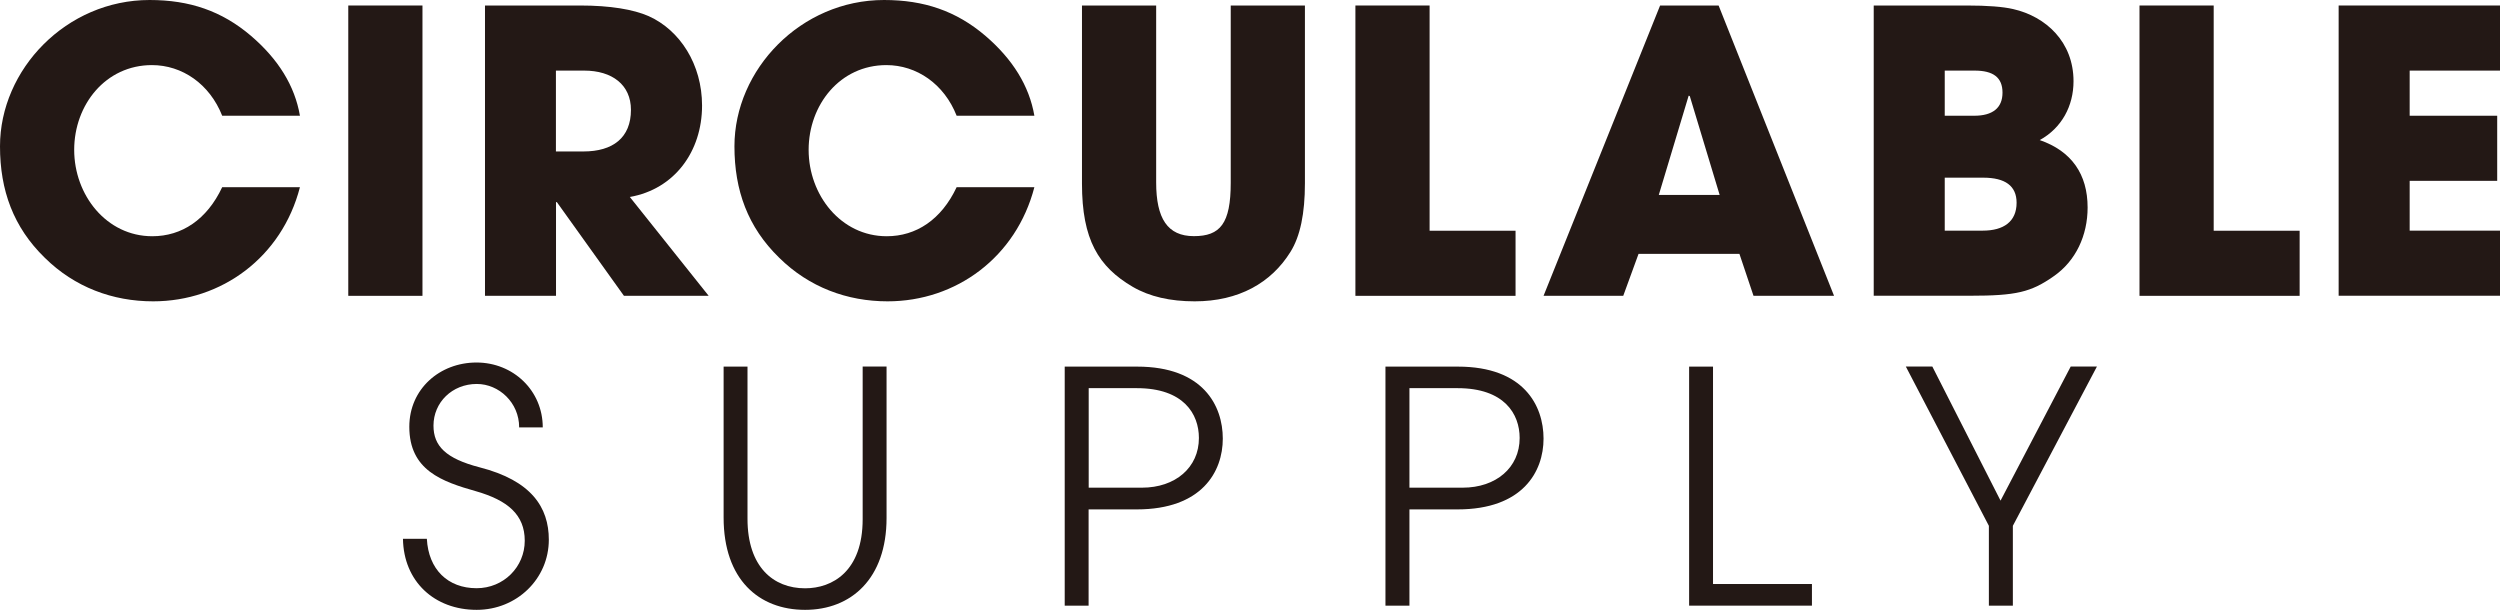
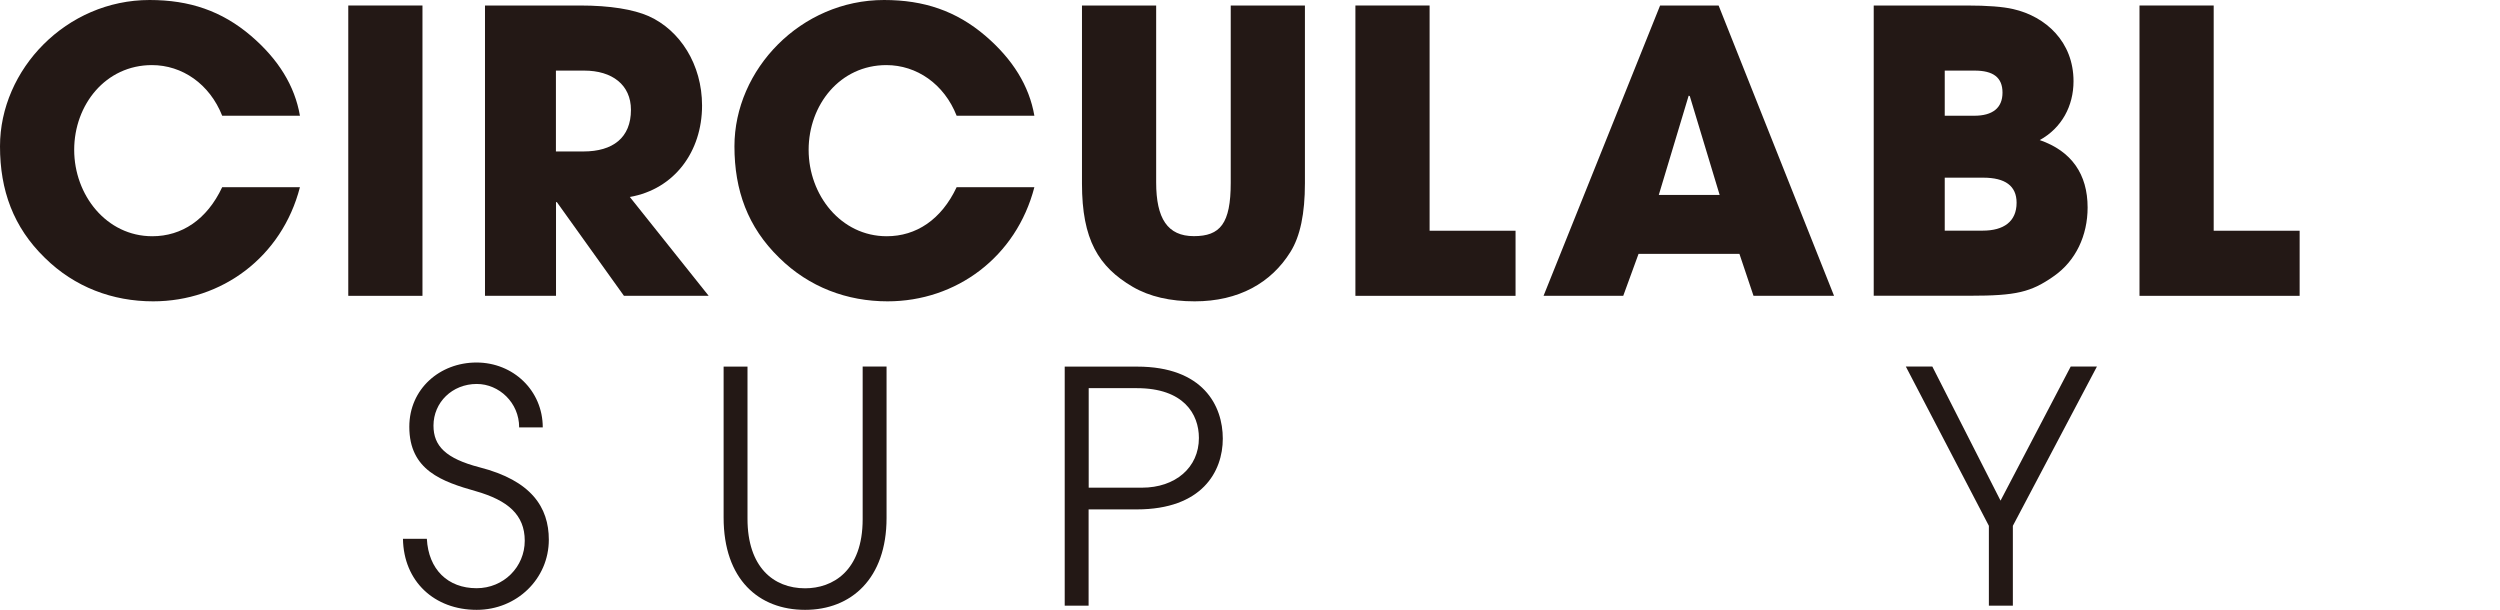
<svg xmlns="http://www.w3.org/2000/svg" width="1000" height="244" viewBox="0 0 1000 244" fill="none">
  <path d="M207.659 170.895C207.659 161.083 199.634 153.585 190.712 153.585C180.895 153.585 173.392 160.934 173.392 170.261C173.392 178.393 178.319 183.429 191.869 186.936C212.549 192.233 219.53 202.94 219.53 215.885C219.53 231.516 206.726 243.939 190.675 243.939C173.728 243.939 161.446 232.561 161.185 215.512H170.741C171.376 227.785 179.14 235.284 190.637 235.284C201.5 235.284 209.899 226.741 209.899 216.295C209.899 205.85 203.031 200.142 190.488 196.524C176.788 192.644 163.723 188.13 163.723 170.708C163.723 155.6 175.893 145.005 190.6 145.005C205.308 145.005 217.104 156.234 217.104 170.969H207.547L207.659 170.895Z" fill="#231815" />
  <path d="M345.066 146.609H354.622V207.23C354.622 231.404 340.512 243.939 322.034 243.939C303.557 243.939 289.446 231.815 289.446 207.007V146.646H299.002V207.529C299.002 226.778 309.342 235.321 322.034 235.321C333.009 235.321 345.066 228.494 345.066 207.678V146.684V146.609Z" fill="#231815" />
  <path d="M425.884 242.26V146.646H454.851C481.243 146.646 489.119 162.277 489.119 175.446C489.119 188.615 480.832 203.761 454.702 203.761H435.44V242.26H425.884ZM456.793 195.069C470.119 195.069 479.563 187.048 479.563 175.185C479.563 165.635 473.478 155.264 454.739 155.264H435.478V195.069H456.83H456.793Z" fill="#231815" />
-   <path d="M554.183 242.26V146.646H583.15C609.541 146.646 617.417 162.277 617.417 175.446C617.417 188.615 609.131 203.761 583.038 203.761H563.776V242.26H554.22H554.183ZM585.091 195.069C598.417 195.069 607.861 187.048 607.861 175.185C607.861 165.635 601.777 155.264 583.038 155.264H563.776V195.069H585.128H585.091Z" fill="#231815" />
-   <path d="M675.65 242.26V146.646H685.206V233.605H724.775V242.26H675.65Z" fill="#231815" />
  <path d="M795.55 242.26V210.327L762.327 146.609H772.929L800.216 200.254L828.287 146.609H838.776L805.143 210.327V242.26H795.587H795.55Z" fill="#231815" />
  <path d="M88.88 46.296C83.84 33.575 72.866 26.039 60.771 26.039C42.256 26.039 29.676 41.894 29.676 59.95C29.676 78.005 42.555 94.495 60.92 94.495C72.679 94.495 82.758 87.891 88.88 74.872H119.975C112.77 102.814 88.73 120.534 61.257 120.534C45.093 120.534 29.863 114.901 17.918 103.112C5.338 90.876 0 76.103 0 58.532C0 27.755 26.541 0 59.838 0C75.852 0 88.73 4.402 100.34 14.288C111.352 23.689 117.922 34.358 119.975 46.296H88.88Z" fill="#231815" />
  <path d="M139.311 118.333V2.201H168.987V118.333H139.311Z" fill="#231815" />
  <path d="M249.58 118.333L222.74 80.841H222.404V118.333H193.997V2.201H231.998C244.092 2.201 253.35 3.768 259.472 6.454C272.014 12.087 280.824 25.778 280.824 42.23C280.824 60.584 269.812 75.656 251.931 78.789L283.474 118.333H249.58ZM233.379 60.584C245.137 60.584 252.379 55.1 252.379 43.946C252.379 33.911 244.839 28.241 233.678 28.241H222.367V60.584H233.379Z" fill="#231815" />
  <path d="M382.656 46.296C377.654 33.575 366.642 26.039 354.548 26.039C336.033 26.039 323.453 41.894 323.453 59.95C323.453 78.005 336.331 94.495 354.697 94.495C366.455 94.495 376.534 87.891 382.656 74.872H413.751C406.509 102.814 382.507 120.534 355.033 120.534C338.87 120.534 323.639 114.901 311.694 103.112C299.114 90.876 293.776 76.14 293.776 58.532C293.776 27.793 320.317 0 353.614 0C369.628 0 382.507 4.402 394.116 14.288C405.091 23.689 411.698 34.358 413.751 46.296H382.656Z" fill="#231815" />
  <path d="M492.292 2.201H521.968V73.305C521.968 85.392 520.101 94.495 516.182 100.762C508.492 113.148 495.465 120.534 477.883 120.534C468.14 120.534 459.816 118.669 453.059 114.714C439.397 106.694 432.79 95.875 432.79 73.455V2.201H462.466V72.97C462.466 87.407 467.02 94.458 477.547 94.458C488.073 94.458 492.292 89.459 492.292 73.119V2.201Z" fill="#231815" />
  <path d="M542.163 118.333V2.201H571.839V92.294H606.219V118.333H542.163Z" fill="#231815" />
  <path d="M701.407 118.333L695.77 101.546H655.418L649.296 118.333H617.417L664.041 2.201H687.446L733.621 118.333H701.444H701.407ZM675.949 38.425L675.463 38.276L663.518 77.969H687.856L675.911 38.425H675.949Z" fill="#231815" />
  <path d="M749.488 118.333V2.201H786.704C795.029 2.201 801.151 2.686 805.219 3.619C818.396 6.603 829.408 16.788 829.408 32.493C829.408 42.379 824.705 51.183 815.895 56.033C828.624 60.435 835.045 69.687 835.045 83.005C835.045 94.159 830.342 104.343 821.532 110.462C812.424 116.878 806.451 118.296 788.085 118.296H749.45L749.488 118.333ZM789.691 46.296C797.082 46.296 801.001 43.163 801.001 37.045C801.001 30.927 797.231 28.241 789.84 28.241H777.895V46.296H789.653H789.691ZM793.125 92.257C801.449 92.257 806.638 88.638 806.638 81.102C806.638 74.35 802.084 71.067 793.274 71.067H777.895V92.257H793.125Z" fill="#231815" />
  <path d="M855.798 118.333V2.201H885.475V92.294H919.854V118.333H855.798Z" fill="#231815" />
-   <path d="M935.458 118.333V2.201H1000V28.241H963.866V46.296H998.88V72.335H963.866V92.257H1000V118.296H935.458V118.333Z" fill="#231815" />
</svg>